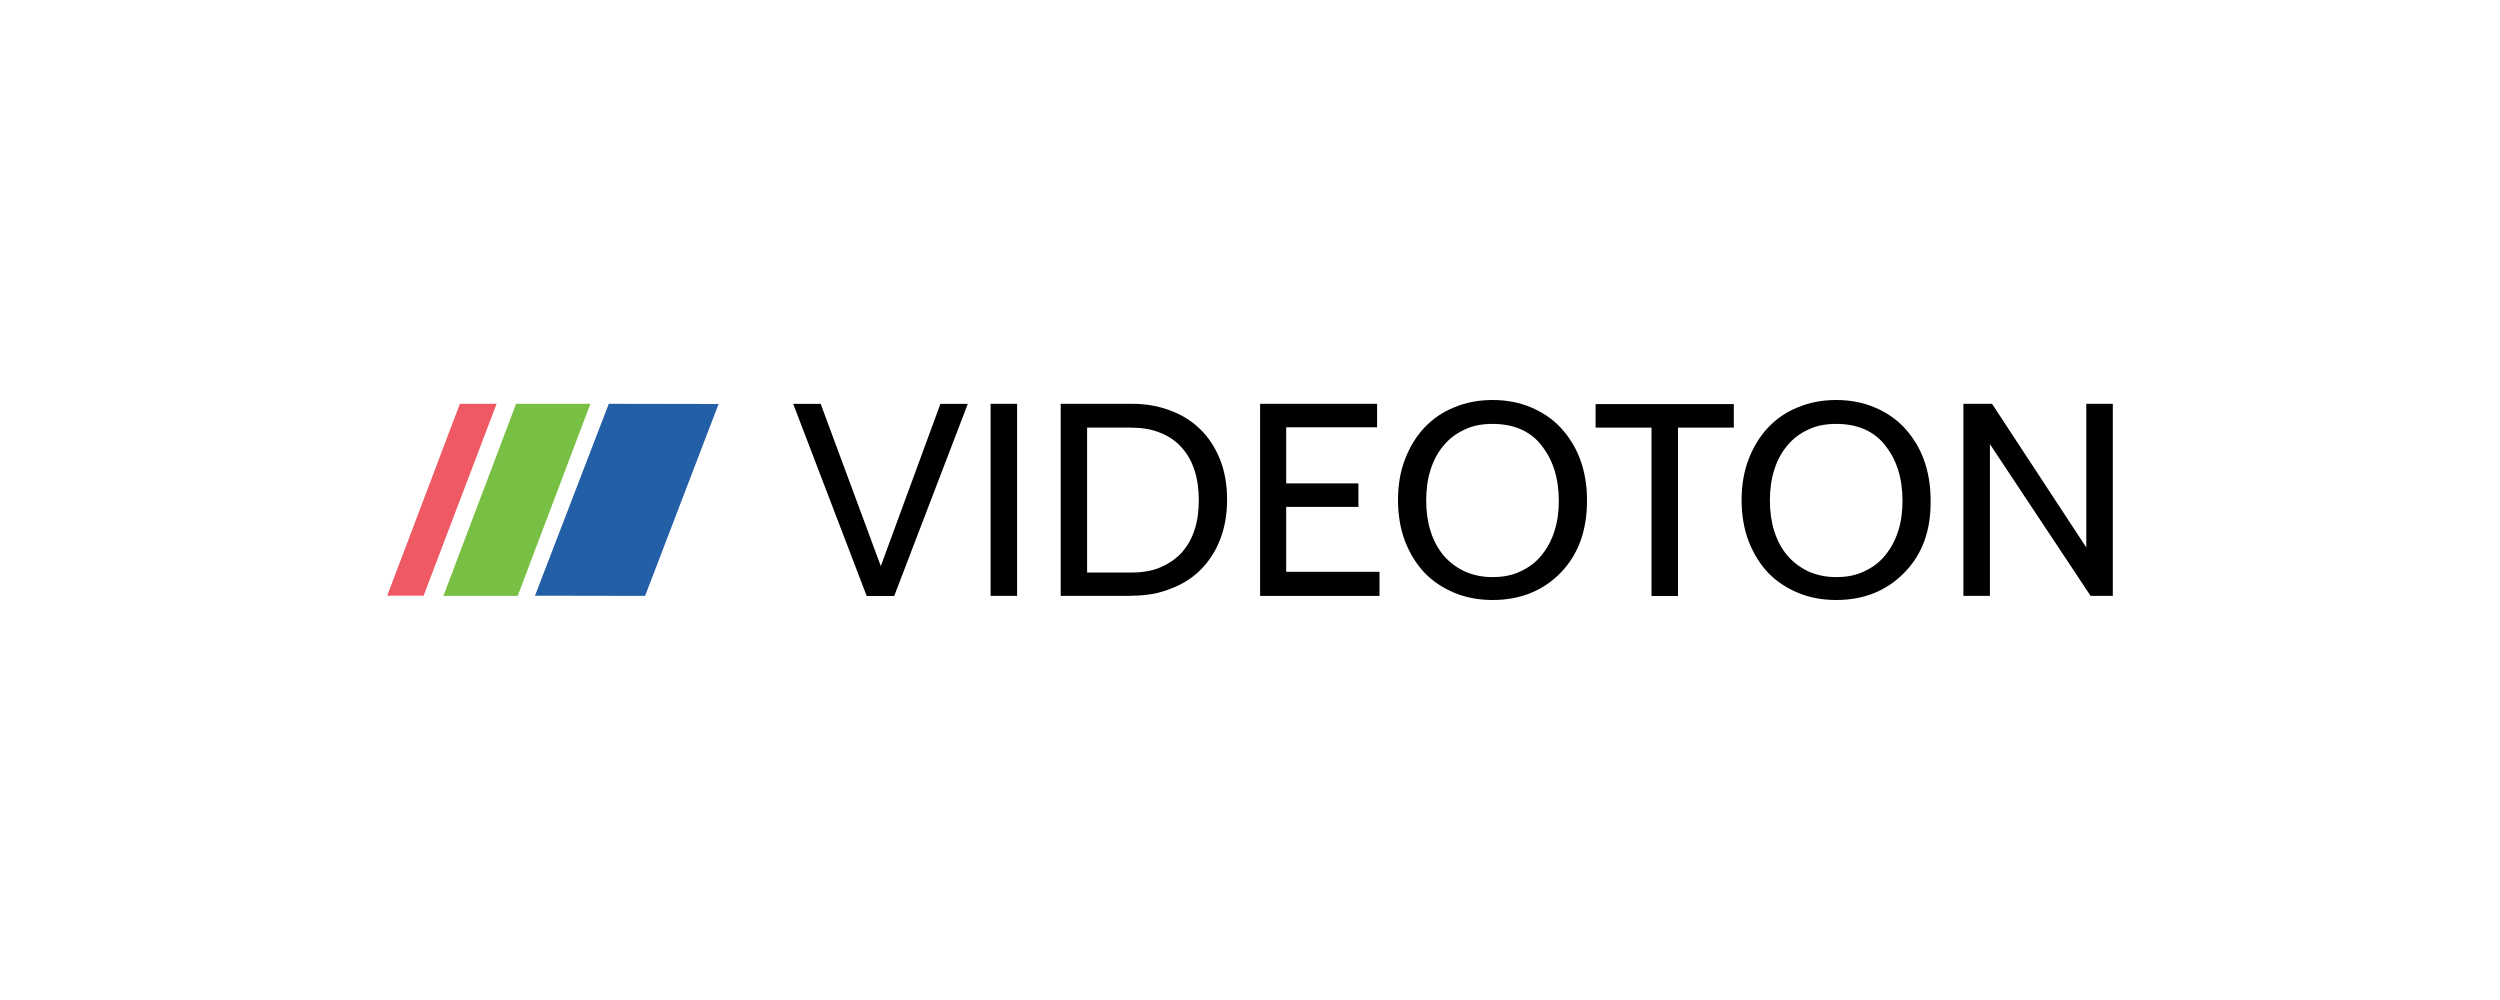
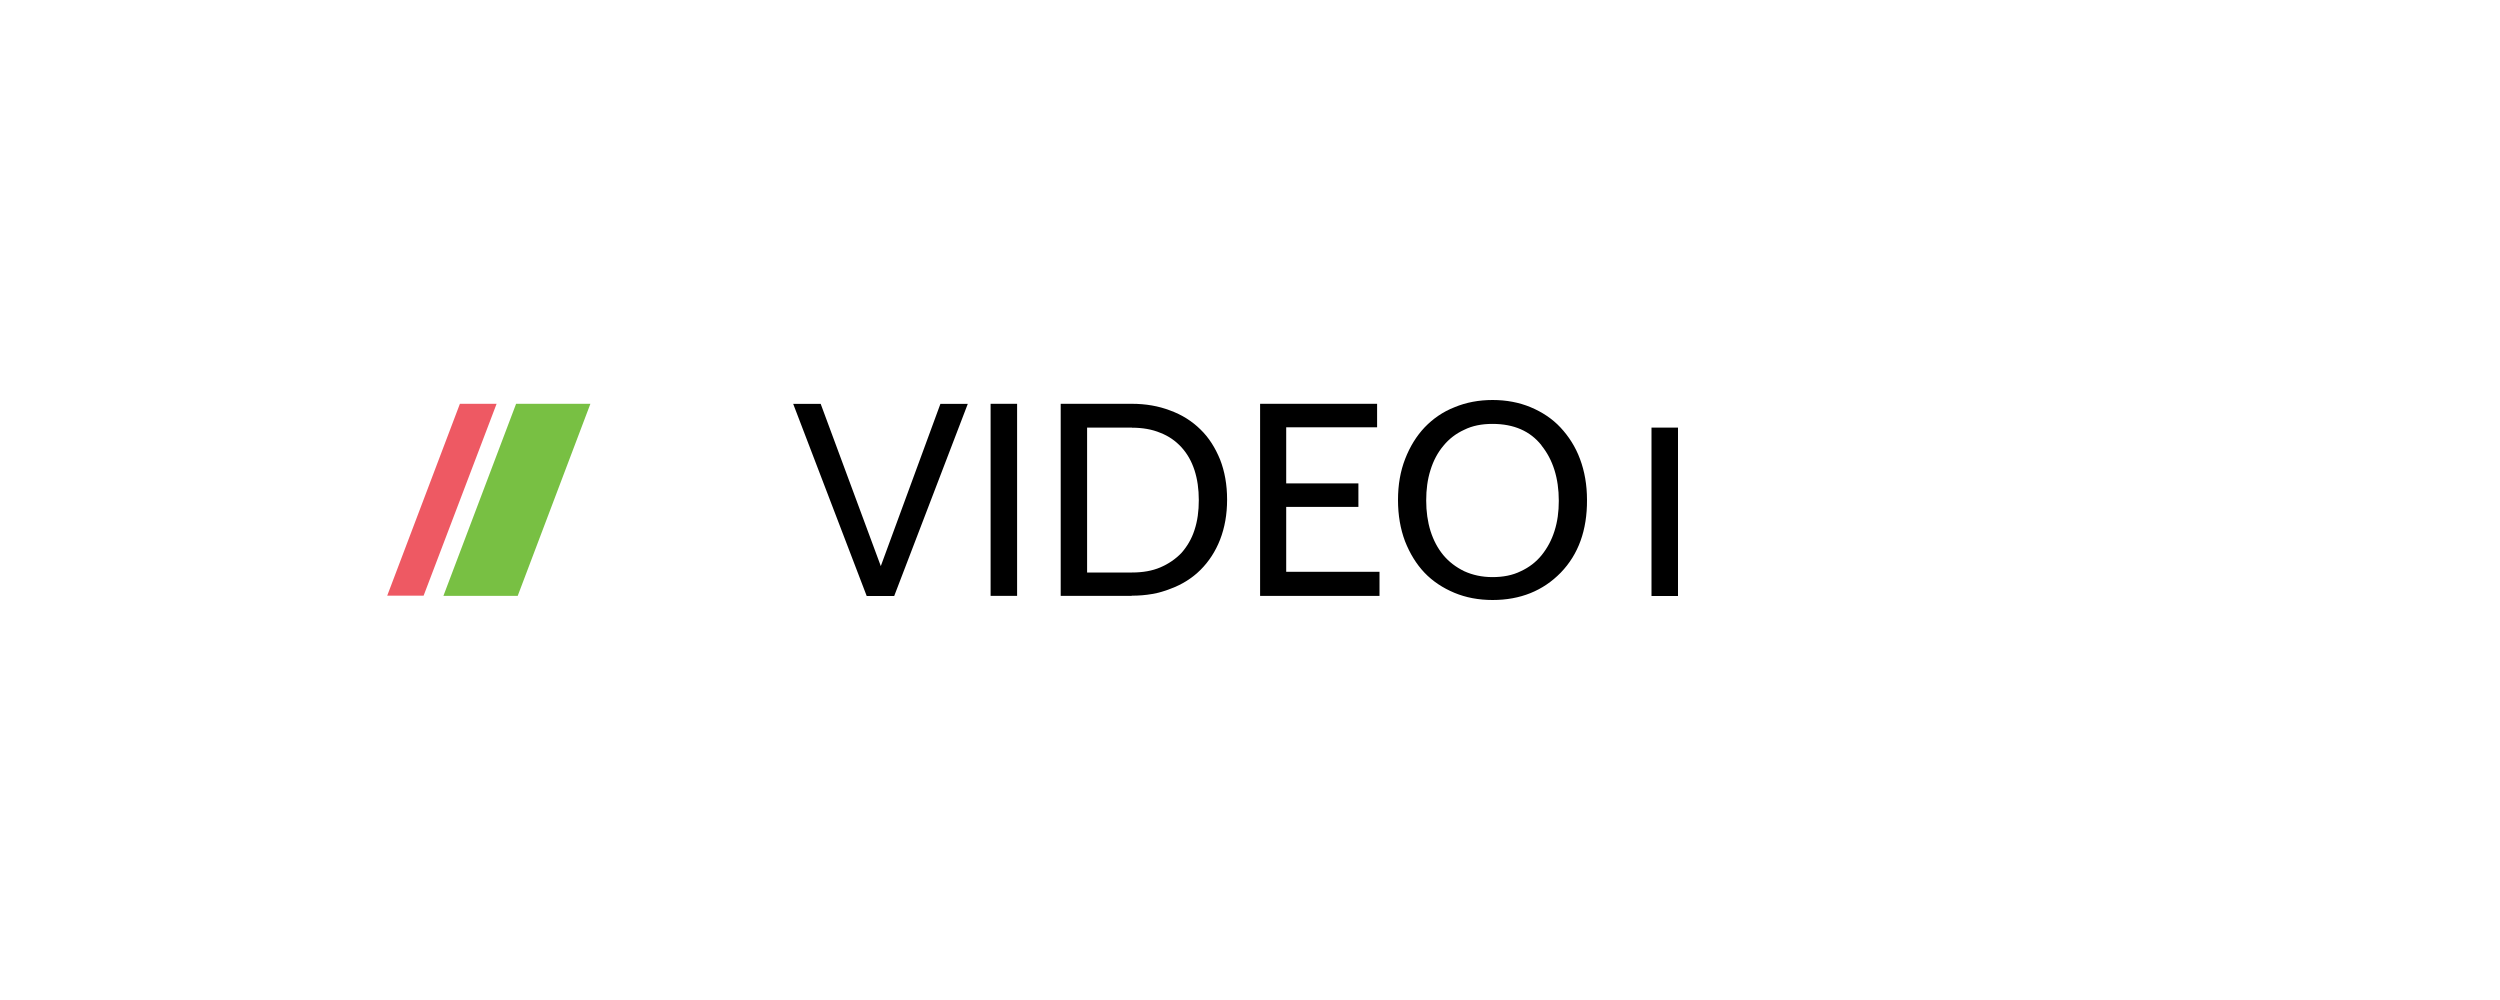
<svg xmlns="http://www.w3.org/2000/svg" id="Layer_1" viewBox="0 0 250 100">
  <defs>
    <style>.cls-1{fill:#235fa6;}.cls-2{fill:#78c043;}.cls-3{fill:#ee5963;}</style>
  </defs>
  <path d="M96.77,40.41l-7.35,19.19h-2.75l-7.35-19.21h2.75l6.01,16.22,5.96-16.22h2.73s0,.02,0,.02Z" />
  <path d="M101.71,59.59h-2.65v-19.21h2.65s0,19.21,0,19.21Z" />
  <path d="M113.18,59.59h-7.11v-19.21h7.11c1.39,0,2.67.22,3.84.67,1.18.43,2.19,1.07,3.02,1.89.86.83,1.49,1.85,1.97,3.02.46,1.18.7,2.51.7,4s-.24,2.81-.7,4c-.46,1.18-1.12,2.19-1.95,3.02s-1.85,1.47-2.99,1.89c-1.18.48-2.46.7-3.9.7v.02ZM113.2,42.76h-4.49v14.49h4.49c1.07,0,2.01-.16,2.83-.51s1.52-.83,2.11-1.44c.56-.64,1.02-1.39,1.31-2.3.3-.91.43-1.89.43-2.99s-.14-2.09-.43-2.99c-.3-.91-.72-1.65-1.31-2.3-.59-.64-1.28-1.12-2.11-1.44-.83-.35-1.79-.51-2.83-.51h0Z" />
  <path d="M137.98,59.59h-11.97v-19.21h11.7v2.35h-9.09v5.61h7.22v2.35h-7.22v6.49h9.33v2.41h.03Z" />
  <path d="M156.07,57.27c-1.77,1.81-4.04,2.73-6.81,2.73-1.39,0-2.67-.24-3.82-.72-1.15-.48-2.17-1.15-2.99-2.01s-1.47-1.93-1.95-3.15c-.46-1.23-.7-2.59-.7-4.12s.24-2.89.72-4.12c.48-1.23,1.12-2.27,1.95-3.15.83-.86,1.81-1.55,2.99-2.01,1.15-.48,2.43-.72,3.8-.72s2.65.24,3.8.72c1.15.48,2.17,1.15,2.99,2.03s1.5,1.93,1.95,3.15c.46,1.23.7,2.59.7,4.09.02,3.02-.86,5.45-2.62,7.27h0ZM154.14,44.52c-1.12-1.41-2.75-2.13-4.89-2.13-1.07,0-2.01.18-2.83.59-.83.38-1.52.91-2.09,1.61-.56.67-.99,1.47-1.28,2.41-.3.94-.43,1.95-.43,3.05s.14,2.11.43,3.05c.3.94.72,1.73,1.28,2.41.56.67,1.25,1.2,2.09,1.61.83.38,1.77.59,2.83.59s2.01-.18,2.83-.59c.83-.38,1.52-.91,2.09-1.61.56-.7.99-1.49,1.28-2.41.3-.94.43-1.93.43-3.02,0-2.27-.59-4.12-1.73-5.53v-.02Z" />
-   <path d="M173.39,42.76h-5.59v16.84h-2.65v-16.84h-5.59v-2.35h13.82v2.35h0Z" />
-   <path d="M190.43,57.27c-1.77,1.81-4.04,2.73-6.81,2.73-1.39,0-2.67-.24-3.82-.72-1.15-.48-2.17-1.15-2.99-2.01s-1.47-1.93-1.95-3.15c-.46-1.23-.7-2.59-.7-4.12s.24-2.89.72-4.12c.48-1.23,1.12-2.27,1.95-3.15.83-.86,1.81-1.55,2.99-2.01,1.15-.48,2.43-.72,3.8-.72s2.65.24,3.8.72c1.15.48,2.17,1.15,2.99,2.03s1.5,1.93,1.95,3.15c.46,1.23.7,2.59.7,4.09.06,3.02-.83,5.45-2.62,7.27h0ZM188.51,44.52c-1.12-1.41-2.75-2.13-4.89-2.13-1.07,0-2.01.18-2.83.59-.83.38-1.52.91-2.09,1.61-.56.67-.99,1.47-1.28,2.41-.3.94-.43,1.95-.43,3.05s.14,2.11.43,3.05c.3.94.72,1.73,1.28,2.41.56.67,1.25,1.2,2.09,1.61.83.38,1.77.59,2.83.59s2.01-.18,2.83-.59c.83-.38,1.52-.91,2.09-1.61.56-.7.99-1.49,1.28-2.41.3-.94.43-1.93.43-3.02,0-2.27-.59-4.12-1.73-5.53v-.02Z" />
-   <path d="M211.28,59.59h-2.22l-10.07-15.18v15.18h-2.65v-19.21h2.86l9.43,14.37v-14.37h2.65s0,19.21,0,19.21Z" />
+   <path d="M173.39,42.76h-5.59v16.84h-2.65v-16.84h-5.59v-2.35v2.35h0Z" />
  <path class="cls-3" d="M46,40.38h3.66l-7.3,19.19h-3.64s7.27-19.19,7.27-19.19Z" />
  <path class="cls-2" d="M51.77,59.59h-7.43l7.27-19.21h7.43" />
-   <path class="cls-1" d="M60.87,40.38l10.99.02-7.35,19.19-11.01-.02s7.38-19.19,7.38-19.19Z" />
</svg>